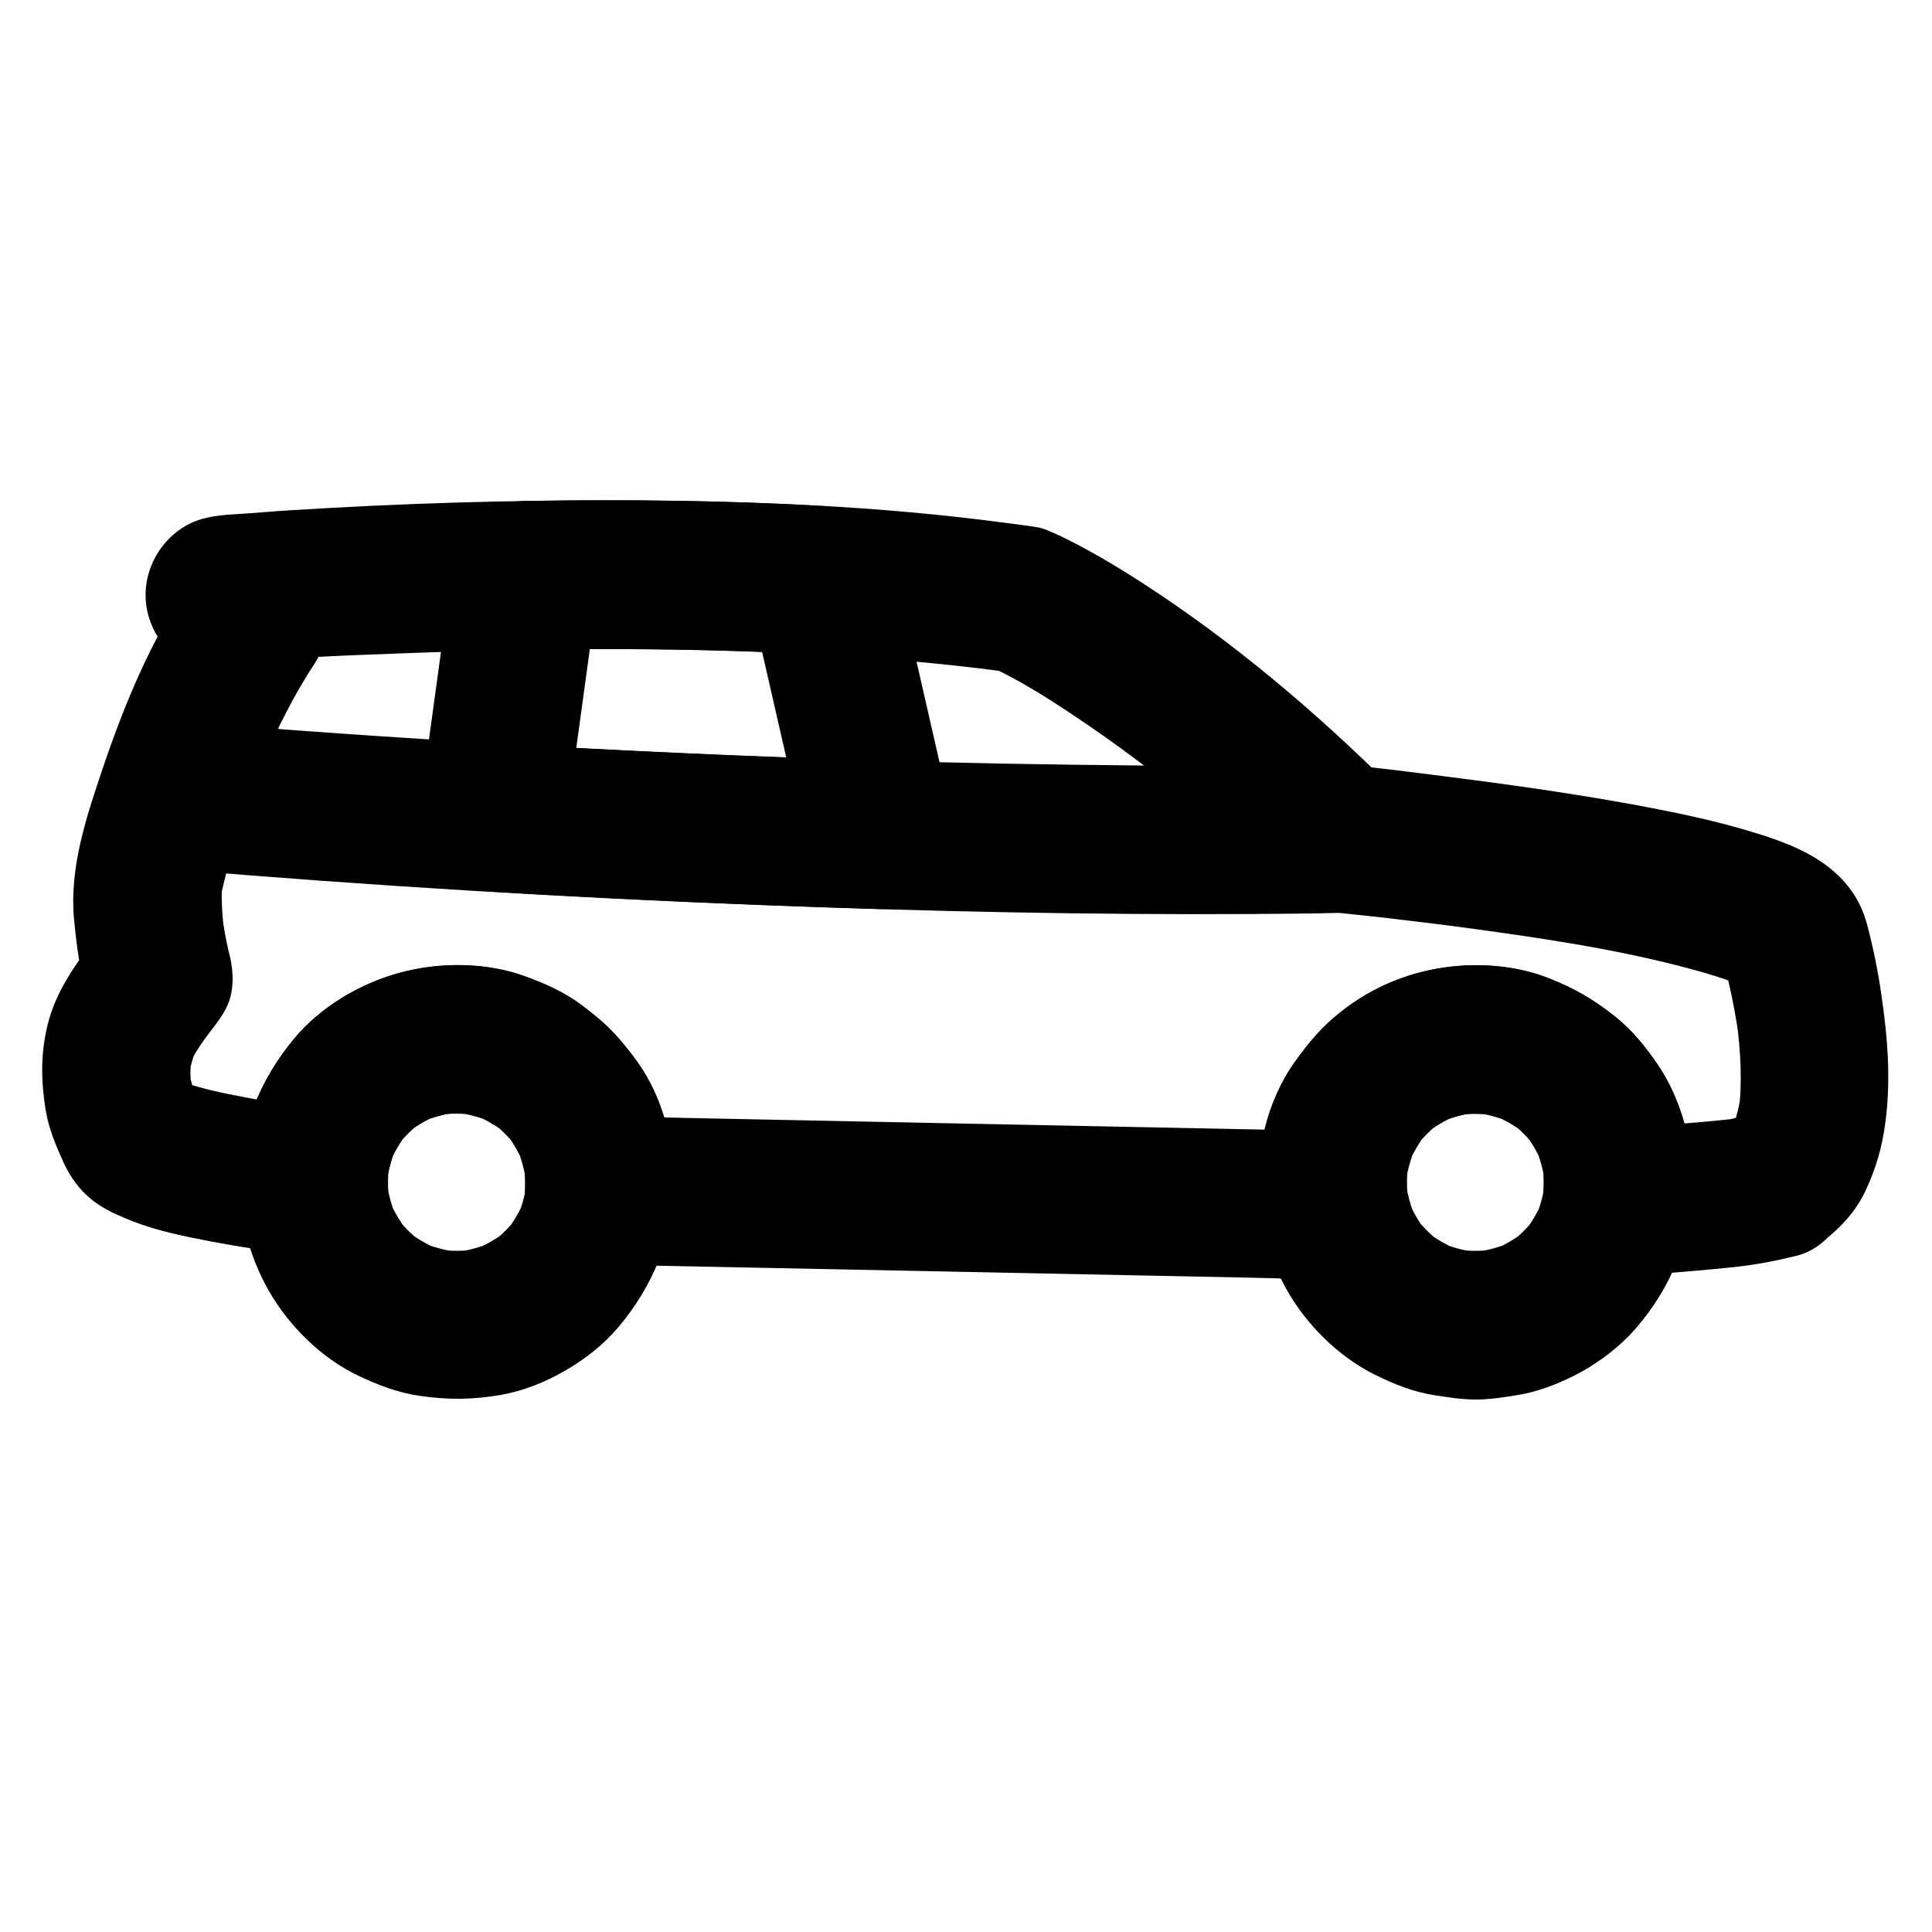
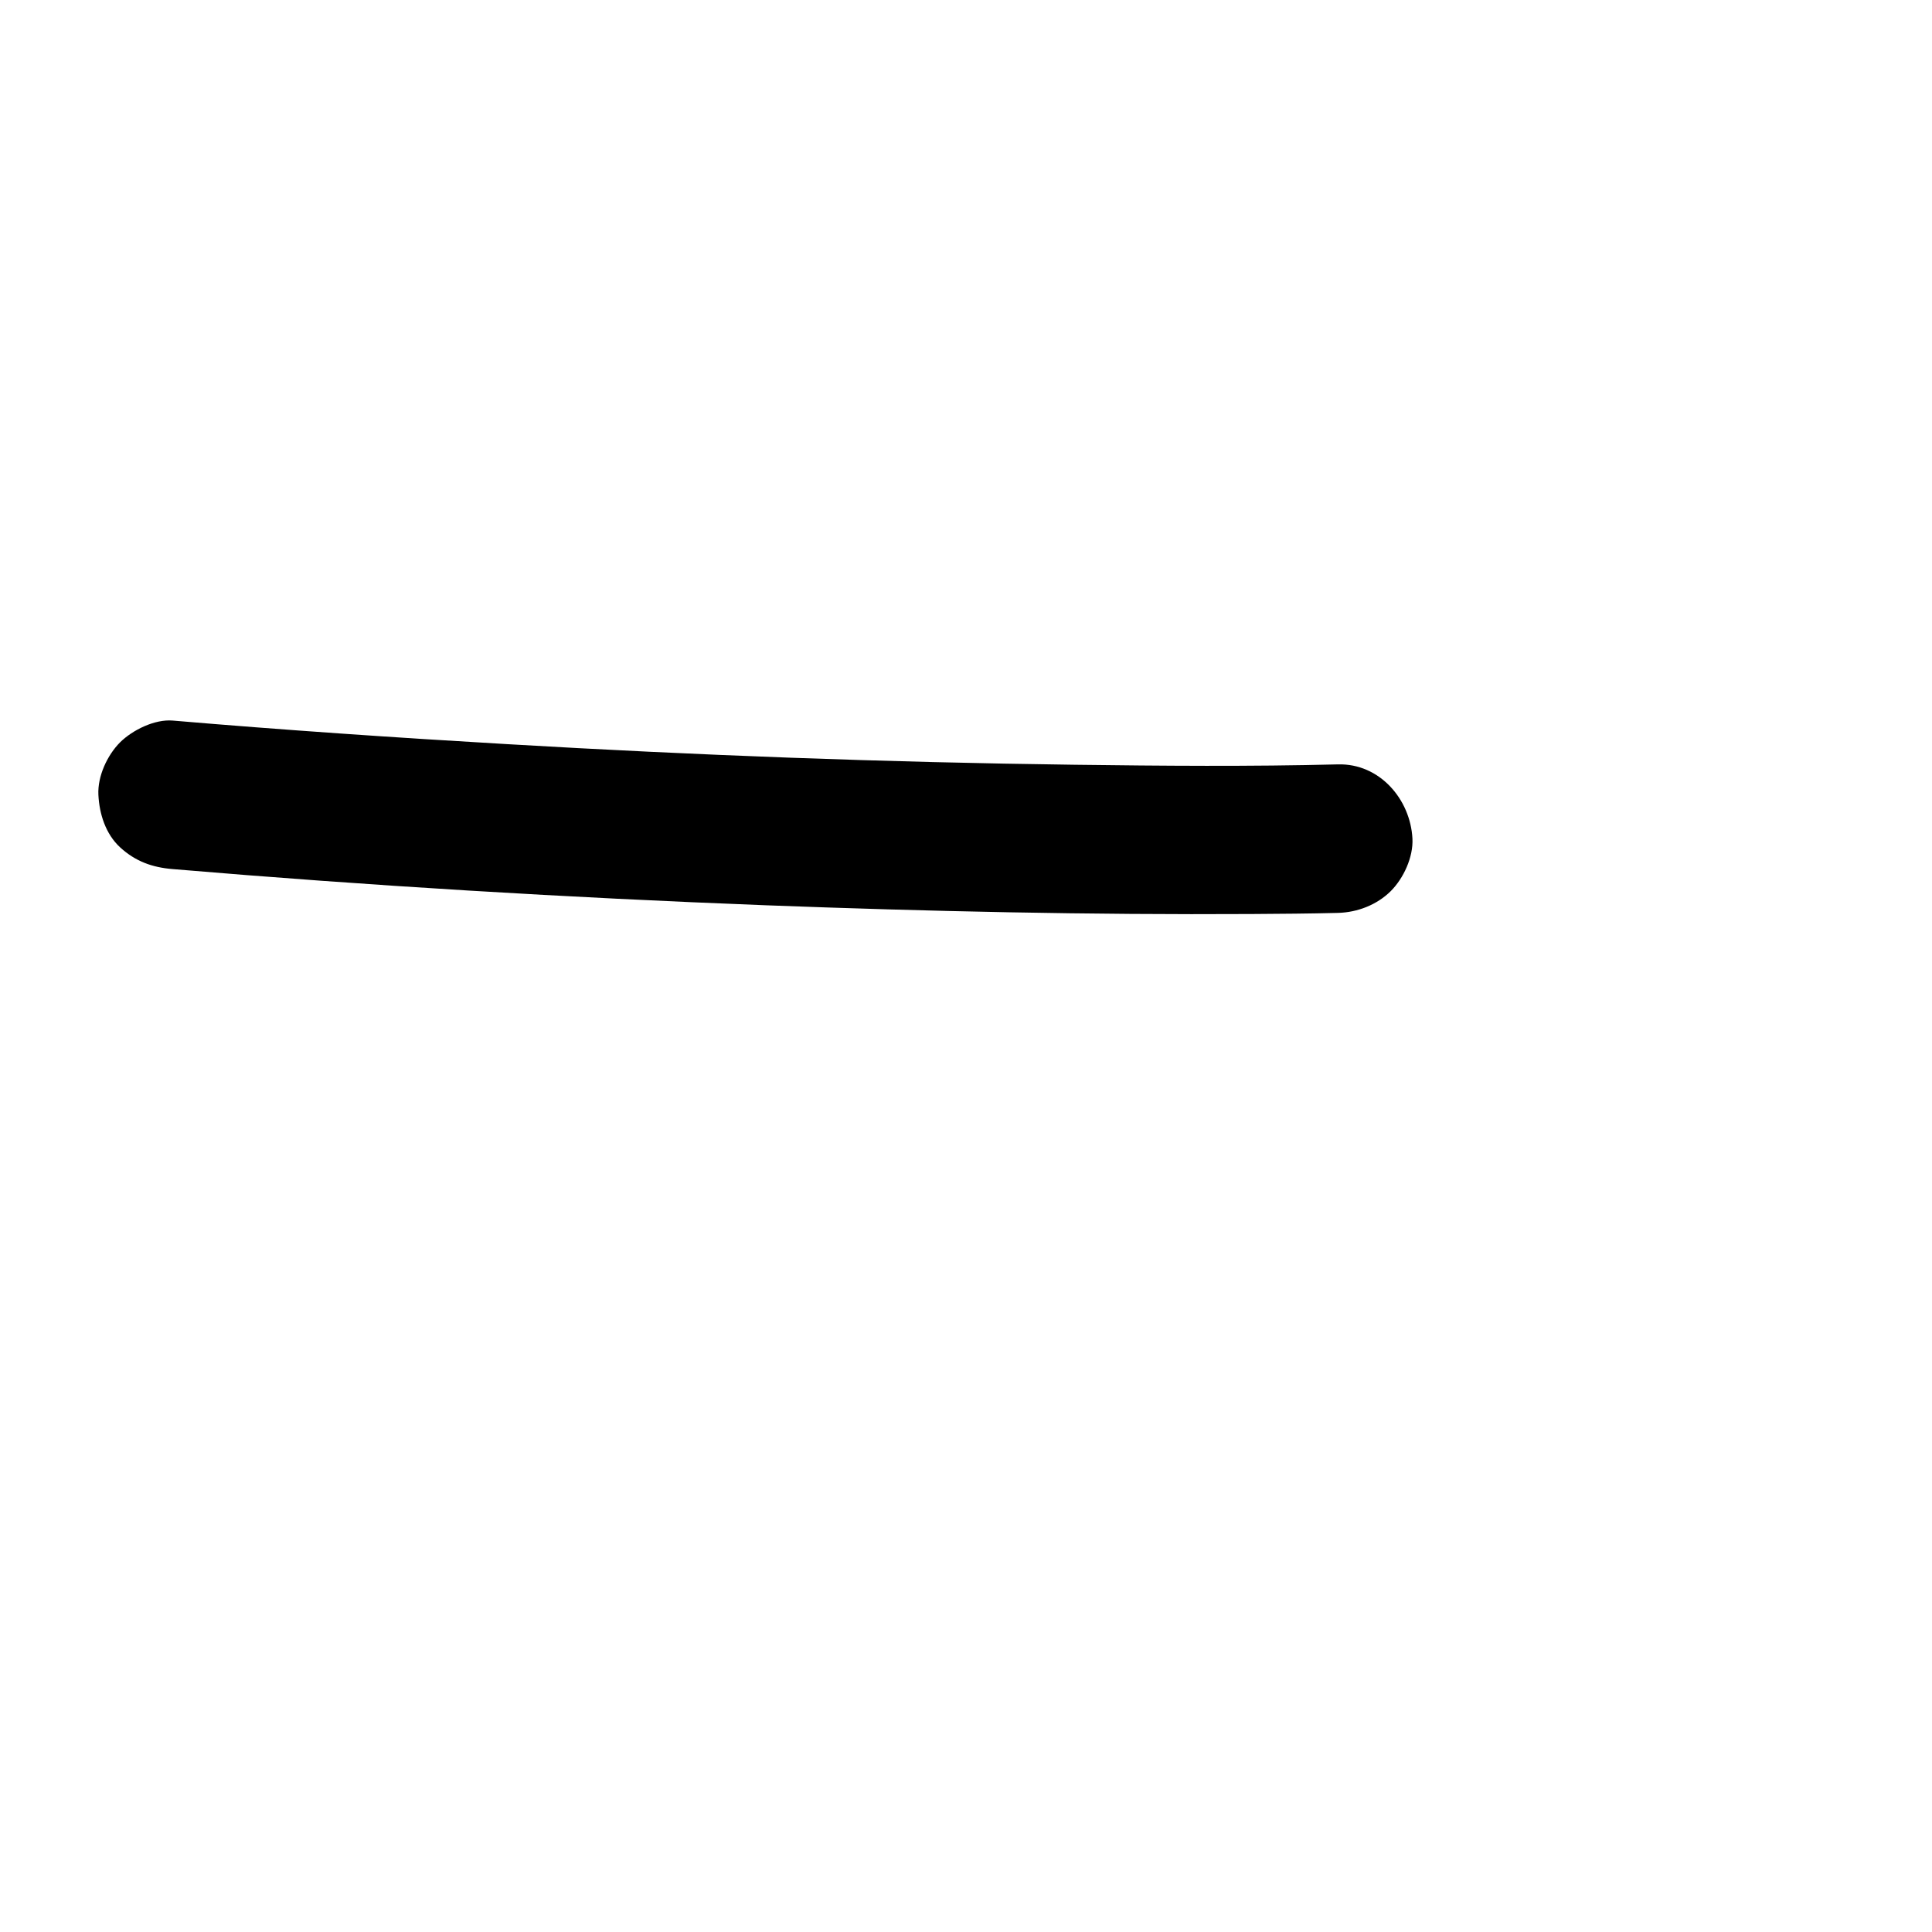
<svg xmlns="http://www.w3.org/2000/svg" fill="#000000" width="800px" height="800px" version="1.1" viewBox="144 144 512 512">
  <g>
-     <path d="m609.54 438.91c-2.559 0.641-5.117 1.23-7.723 1.871 1.723-0.246 3.492-0.492 5.215-0.688-11.465 1.379-23.027 2.164-34.586 2.856l19.68 19.68c1.574-12.102-1.77-25.586-8.414-35.77-3.102-4.773-6.789-9.348-11.168-12.941-5.953-4.871-11.512-8.02-18.695-10.824-11.02-4.281-24.797-4.328-36.016-0.641-5.461 1.77-10.875 4.184-15.547 7.625-6.148 4.527-10.629 9.055-15.105 15.254-3.738 5.164-6.445 11.414-7.969 17.516-2.215 8.809-2.016 16.926-0.688 25.781 6.348-8.316 12.645-16.629 18.992-24.895-6.445-0.148-12.941-0.246-19.387-0.395-15.5-0.297-30.996-0.641-46.543-0.934-18.746-0.395-37.539-0.738-56.285-1.133-16.137-0.344-32.324-0.641-48.461-0.984-7.922-0.148-15.793-0.492-23.715-0.492h-0.344l19.68 19.68c0.492-11.367-2.656-23.664-9.055-33.16-3.051-4.527-6.594-8.953-10.824-12.449-5.805-4.723-11.121-7.824-18.055-10.578-10.773-4.281-23.617-4.477-34.734-1.477-10.48 2.856-20.91 9.055-27.848 17.418-9.055 10.922-14.465 23.91-14.465 38.277 6.543-6.543 13.137-13.137 19.68-19.68-0.688-0.098-1.328-0.195-2.016-0.246 1.723 0.246 3.492 0.492 5.215 0.688-6.938-0.934-13.875-2.016-20.762-3.344-6.789-1.277-13.777-2.656-20.223-5.312 1.574 0.641 3.148 1.328 4.723 1.969-1.328-0.59-2.656-1.18-3.836-2.066 2.363 2.363 4.723 4.723 7.086 7.086-1.18-1.672-2.117-3.543-2.902-5.41 0.641 1.574 1.328 3.148 1.969 4.723-1.18-2.902-2.016-5.856-2.41-8.953 0.246 1.723 0.492 3.492 0.688 5.215-0.297-2.656-0.297-5.266 0-7.922-0.246 1.723-0.492 3.492-0.688 5.215 0.395-2.754 1.133-5.41 2.164-8.02-0.641 1.574-1.328 3.148-1.969 4.723 1.82-4.281 5.215-8.363 8.02-12.055-1.031 1.328-2.066 2.656-3.102 3.984 2.363-3.051 4.82-5.902 5.902-9.742 0.934-3.394 0.738-7.133 0-10.527-0.148-0.688-0.344-1.328-0.492-2.016-0.738-3.148-1.277-6.348-1.723-9.543 0.246 1.723 0.492 3.492 0.688 5.215-0.59-4.625-0.934-9.25-0.59-13.875-0.246 1.723-0.492 3.492-0.688 5.215 3-14.023 7.676-27.848 13.188-41.031-0.641 1.574-1.328 3.148-1.969 4.723 3.984-9.398 8.562-18.547 14.219-27.109 2.609-3.938 3.445-10.676 1.969-15.152-1.625-4.969-4.574-8.953-9.055-11.758-1.379-0.887-2.754-1.82-4.035-2.856 1.328 1.031 2.656 2.066 3.984 3.102-1.277-0.984-2.508-2.016-3.492-3.297 1.031 1.328 2.066 2.656 3.102 3.984-0.246-0.297-0.441-0.59-0.59-0.934 0.641 1.574 1.328 3.148 1.969 4.723-0.098-0.195-0.148-0.395-0.195-0.641 0.246 1.723 0.492 3.492 0.688 5.215v-0.395c-0.246 1.723-0.492 3.492-0.688 5.215 0-0.051 0.051-0.098 0.051-0.195-0.641 1.574-1.328 3.148-1.969 4.723 0.051-0.098 0.098-0.246 0.195-0.344-1.031 1.328-2.066 2.656-3.102 3.984 0.051-0.051 0.098-0.098 0.148-0.148-1.328 1.031-2.656 2.066-3.984 3.102 0.148-0.098 0.246-0.195 0.441-0.246-1.574 0.641-3.148 1.328-4.723 1.969 0.441-0.195 0.887-0.246 1.328-0.344-1.723 0.246-3.492 0.492-5.215 0.688 16.48-1.672 33.16-2.164 49.691-2.805 33.113-1.23 66.273-1.426 99.383 0.098 19.188 0.887 38.375 2.41 57.418 4.969-1.723-0.246-3.492-0.492-5.215-0.688 1.23 0.148 2.41 0.344 3.641 0.492-1.574-0.641-3.148-1.328-4.723-1.969 9.84 4.281 19.039 10.383 27.848 16.383 5.559 3.789 10.973 7.773 16.336 11.855-1.328-1.031-2.656-2.066-3.984-3.102 8.117 6.297 15.988 12.891 23.617 19.777 4.328 3.887 8.562 7.871 12.742 11.906 1.18 1.133 2.262 2.312 3.445 3.394 4.184 3.887 8.363 5.164 13.922 5.758 0.148 0 0.246 0 0.395 0.051 5.902 0.641 11.758 1.23 17.664 1.969 6.148 0.738 12.25 1.477 18.402 2.312-1.723-0.246-3.492-0.492-5.215-0.688 21.105 2.856 42.41 5.856 62.977 11.465 4.328 1.18 8.66 2.508 12.793 4.231-1.574-0.641-3.148-1.328-4.723-1.969 2.215 0.934 4.379 1.969 6.297 3.445-1.328-1.031-2.656-2.066-3.984-3.102 0.59 0.492 1.18 0.984 1.625 1.625-1.031-1.328-2.066-2.656-3.102-3.984 0.246 0.297 0.441 0.641 0.59 0.984-0.641-1.574-1.328-3.148-1.969-4.723 0.789 1.918 1.133 4.184 1.625 6.199 1.23 5.215 2.215 10.48 2.902 15.742-0.246-1.723-0.492-3.492-0.688-5.215 1.082 8.168 1.625 16.531 0.543 24.699 0.246-1.723 0.492-3.492 0.688-5.215-0.492 3.445-1.277 6.84-2.656 10.035 0.641-1.574 1.328-3.148 1.969-4.723-0.738 1.723-1.672 3.344-2.805 4.871 1.031-1.328 2.066-2.656 3.102-3.984-0.934 1.23-2.016 2.312-3.199 3.246 1.328-1.031 2.656-2.066 3.984-3.102-0.344 0.246-0.688 0.492-1.031 0.738-4.281 2.953-7.625 6.641-9.055 11.758-1.277 4.723-0.688 10.973 1.969 15.152 2.707 4.184 6.742 7.922 11.758 9.055 4.969 1.133 10.824 0.984 15.152-1.969 5.609-3.836 10.629-8.66 13.629-14.906 2.902-6.102 4.527-11.758 5.41-18.402 1.523-11.512 0.59-22.582-1.082-33.996-0.887-6.25-2.164-12.449-3.789-18.547-2.016-7.625-6.691-13.137-13.234-17.27-5.856-3.691-12.891-5.953-19.531-7.871-7.43-2.164-14.957-3.836-22.535-5.312-18.301-3.59-36.754-6.199-55.25-8.562-9.742-1.23-19.484-2.559-29.273-3.394-0.148 0-0.297-0.051-0.441-0.051 4.625 1.918 9.297 3.836 13.922 5.758-20.023-19.828-41.77-38.227-65.438-53.578-5.609-3.641-11.367-7.133-17.27-10.234-1.426-0.738-2.856-1.477-4.281-2.164-0.297-0.148-0.59-0.297-0.887-0.395-0.051 0-0.098-0.051-0.098-0.051-1.969-0.887-3.887-1.871-6.051-2.164-2.656-0.395-5.312-0.738-7.969-1.082-33.852-4.527-68.094-5.856-102.24-5.953-29.027-0.098-58.055 0.789-87.035 2.609-5.066 0.297-10.137 0.789-15.254 1.082-4.723 0.297-9.102 0.836-13.188 3.344-7.969 4.922-12.004 14.711-9.297 23.812 2.363 7.969 8.66 12.941 15.105 17.516 0.688 0.492 1.426 0.984 2.117 1.426-2.363-8.953-4.723-17.957-7.086-26.914-9.691 14.66-16.629 31.242-22.238 47.871-4.328 12.84-8.906 26.223-7.723 39.949 0.641 6.988 1.625 14.168 3.394 21.008 1.672-6.394 3.394-12.742 5.066-19.141-6.394 8.07-13.086 16.434-15.5 26.668-1.82 7.625-1.672 14.516-0.492 22.141 0.789 4.969 2.707 9.543 4.773 14.07 0.688 1.523 1.477 2.953 2.41 4.328 4.328 6.297 9.297 8.66 16.039 11.316 6.543 2.559 13.578 3.938 20.418 5.266 9.055 1.723 18.203 3 27.355 4.184 4.43 0.59 10.973-2.559 13.922-5.758 3.543-3.836 5.758-8.562 5.758-13.922 0-1.871 0.148-3.738 0.395-5.559-0.246 1.723-0.492 3.492-0.688 5.215 0.492-3.297 1.379-6.394 2.656-9.496-0.641 1.574-1.328 3.148-1.969 4.723 1.277-2.953 2.902-5.707 4.871-8.316-1.031 1.328-2.066 2.656-3.102 3.984 1.969-2.508 4.231-4.773 6.742-6.742-1.328 1.031-2.656 2.066-3.984 3.102 2.559-1.969 5.312-3.59 8.316-4.871-1.574 0.641-3.148 1.328-4.723 1.969 3.051-1.277 6.199-2.164 9.496-2.656-1.723 0.246-3.492 0.492-5.215 0.688 3.59-0.492 7.231-0.492 10.824 0-1.723-0.246-3.492-0.492-5.215-0.688 3.297 0.492 6.394 1.379 9.496 2.656-1.574-0.641-3.148-1.328-4.723-1.969 2.953 1.277 5.707 2.902 8.316 4.871-1.328-1.031-2.656-2.066-3.984-3.102 2.508 1.969 4.773 4.231 6.742 6.742-1.031-1.328-2.066-2.656-3.102-3.984 1.969 2.559 3.59 5.312 4.871 8.316-0.641-1.574-1.328-3.148-1.969-4.723 1.277 3.051 2.164 6.199 2.656 9.496-0.246-1.723-0.492-3.492-0.688-5.215 0.344 2.508 0.441 5.019 0.344 7.527-0.195 4.676 2.312 10.727 5.758 13.922 3.887 3.59 8.562 5.656 13.922 5.758 6.445 0.148 12.941 0.246 19.387 0.395 15.5 0.297 30.996 0.641 46.543 0.934 18.746 0.395 37.539 0.738 56.285 1.133 16.137 0.344 32.324 0.641 48.461 0.984 7.922 0.148 15.793 0.492 23.715 0.492h0.344c6.199 0.148 11.758-2.953 15.449-7.773 1.723-1.918 2.902-4.133 3.543-6.691 0.934-3.492 0.934-6.988 0-10.48-0.051-0.297-0.098-0.543-0.148-0.836 0.246 1.723 0.492 3.492 0.688 5.215-0.441-3.543-0.441-7.035 0.051-10.578-0.246 1.723-0.492 3.492-0.688 5.215 0.492-3.297 1.379-6.394 2.656-9.496-0.641 1.574-1.328 3.148-1.969 4.723 1.277-2.953 2.902-5.707 4.871-8.316-1.031 1.328-2.066 2.656-3.102 3.984 1.969-2.508 4.231-4.773 6.742-6.742-1.328 1.031-2.656 2.066-3.984 3.102 2.559-1.969 5.312-3.59 8.316-4.871-1.574 0.641-3.148 1.328-4.723 1.969 3.051-1.277 6.199-2.164 9.496-2.656-1.723 0.246-3.492 0.492-5.215 0.688 3.59-0.492 7.231-0.492 10.824 0-1.723-0.246-3.492-0.492-5.215-0.688 3.297 0.492 6.394 1.379 9.496 2.656-1.574-0.641-3.148-1.328-4.723-1.969 2.953 1.277 5.707 2.902 8.316 4.871-1.328-1.031-2.656-2.066-3.984-3.102 2.508 1.969 4.773 4.231 6.742 6.742-1.031-1.328-2.066-2.656-3.102-3.984 1.969 2.559 3.59 5.312 4.871 8.316-0.641-1.574-1.328-3.148-1.969-4.723 1.277 3.051 2.164 6.199 2.656 9.496-0.246-1.723-0.492-3.492-0.688-5.215 0.492 3.59 0.492 7.133 0 10.676-0.59 4.43 2.559 10.973 5.758 13.922 3.738 3.394 8.707 6.051 13.922 5.758 10.383-0.59 20.762-1.379 31.094-2.461 5.609-0.59 10.973-1.625 16.434-2.953 9.988-2.41 16.926-14.316 13.727-24.207-3.324-10.379-13.414-16.332-24.137-13.727z" />
-     <path d="m283.3 457.32c0 1.625-0.098 3.246-0.297 4.82 0.246-1.723 0.492-3.492 0.688-5.215-0.441 3.297-1.277 6.496-2.559 9.645 0.641-1.574 1.328-3.148 1.969-4.723-1.277 3-2.902 5.805-4.871 8.414 1.031-1.328 2.066-2.656 3.102-3.984-1.969 2.559-4.231 4.871-6.789 6.887 1.328-1.031 2.656-2.066 3.984-3.102-2.754 2.117-5.758 3.887-8.953 5.215 1.574-0.641 3.148-1.328 4.723-1.969-3.102 1.23-6.297 2.117-9.645 2.559 1.723-0.246 3.492-0.492 5.215-0.688-3.199 0.395-6.394 0.395-9.594 0 1.723 0.246 3.492 0.492 5.215 0.688-3.543-0.492-6.938-1.426-10.234-2.805 1.574 0.641 3.148 1.328 4.723 1.969-3-1.328-5.758-2.953-8.363-4.969 1.328 1.031 2.656 2.066 3.984 3.102-2.559-2.016-4.773-4.281-6.789-6.887 1.031 1.328 2.066 2.656 3.102 3.984-1.969-2.609-3.59-5.41-4.871-8.414 0.641 1.574 1.328 3.148 1.969 4.723-1.277-3.102-2.117-6.297-2.559-9.594 0.246 1.723 0.492 3.492 0.688 5.215-0.441-3.445-0.395-6.887 0.051-10.332-0.246 1.723-0.492 3.492-0.688 5.215 0.492-3.297 1.379-6.394 2.656-9.496-0.641 1.574-1.328 3.148-1.969 4.723 1.277-2.953 2.902-5.707 4.871-8.316-1.031 1.328-2.066 2.656-3.102 3.984 1.969-2.508 4.231-4.773 6.742-6.742-1.328 1.031-2.656 2.066-3.984 3.102 2.559-1.969 5.312-3.59 8.316-4.871-1.574 0.641-3.148 1.328-4.723 1.969 3.051-1.277 6.199-2.164 9.496-2.656-1.723 0.246-3.492 0.492-5.215 0.688 3.59-0.492 7.231-0.492 10.824 0-1.723-0.246-3.492-0.492-5.215-0.688 3.297 0.492 6.394 1.379 9.496 2.656-1.574-0.641-3.148-1.328-4.723-1.969 2.953 1.277 5.707 2.902 8.316 4.871-1.328-1.031-2.656-2.066-3.984-3.102 2.508 1.969 4.773 4.231 6.742 6.742-1.031-1.328-2.066-2.656-3.102-3.984 1.969 2.559 3.59 5.312 4.871 8.316-0.641-1.574-1.328-3.148-1.969-4.723 1.277 3.051 2.164 6.199 2.656 9.496-0.246-1.723-0.492-3.492-0.688-5.215 0.336 1.871 0.434 3.641 0.484 5.461 0.051 5.066 2.164 10.332 5.758 13.922 3.394 3.394 9.004 6.004 13.922 5.758 10.578-0.492 19.777-8.66 19.68-19.68-0.098-11.121-3.246-22.977-9.84-32.078-4.379-6.051-8.66-10.383-14.613-14.859-4.477-3.394-9.543-5.656-14.809-7.578-10.527-3.887-23.074-3.938-33.801-0.887-10.332 2.902-20.613 9.004-27.551 17.32-4.773 5.758-7.922 11.121-10.727 17.957-2.215 5.363-3.102 10.922-3.59 16.727-0.984 10.973 2.117 22.73 7.578 32.273 5.363 9.297 13.922 17.762 23.664 22.387 5.215 2.461 10.43 4.477 16.09 5.312 7.773 1.133 14.27 1.082 22.043-0.297 5.902-1.082 11.809-3.492 16.973-6.543 5.066-2.953 10.035-6.84 13.824-11.367 9.199-10.922 14.562-23.91 14.66-38.328 0.098-10.281-9.102-20.172-19.68-19.68-10.68 0.453-19.484 8.621-19.582 19.641z" />
-     <path d="m553.16 457.32c0 1.77-0.148 3.492-0.344 5.266 0.246-1.723 0.492-3.492 0.688-5.215-0.492 3.344-1.426 6.594-2.707 9.742 0.641-1.574 1.328-3.148 1.969-4.723-1.277 2.856-2.805 5.461-4.676 7.969 1.031-1.328 2.066-2.656 3.102-3.984-2.016 2.609-4.328 4.922-6.938 6.988 1.328-1.031 2.656-2.066 3.984-3.102-2.656 2.016-5.461 3.691-8.512 4.969 1.574-0.641 3.148-1.328 4.723-1.969-3.148 1.277-6.394 2.164-9.789 2.609 1.723-0.246 3.492-0.492 5.215-0.688-3.246 0.395-6.496 0.395-9.742 0 1.723 0.246 3.492 0.492 5.215 0.688-3.394-0.441-6.594-1.328-9.742-2.609 1.574 0.641 3.148 1.328 4.723 1.969-3.051-1.328-5.902-2.953-8.512-4.969 1.328 1.031 2.656 2.066 3.984 3.102-2.609-2.066-4.871-4.379-6.938-6.938 1.031 1.328 2.066 2.656 3.102 3.984-2.016-2.656-3.641-5.512-4.922-8.562 0.641 1.574 1.328 3.148 1.969 4.723-1.18-3-2.016-6.051-2.508-9.25 0.246 1.723 0.492 3.492 0.688 5.215-0.441-3.543-0.441-7.035 0.051-10.578-0.246 1.723-0.492 3.492-0.688 5.215 0.492-3.297 1.379-6.394 2.656-9.496-0.641 1.574-1.328 3.148-1.969 4.723 1.277-2.953 2.902-5.707 4.871-8.316-1.031 1.328-2.066 2.656-3.102 3.984 1.969-2.508 4.231-4.773 6.742-6.742-1.328 1.031-2.656 2.066-3.984 3.102 2.559-1.969 5.312-3.59 8.316-4.871-1.574 0.641-3.148 1.328-4.723 1.969 3.051-1.277 6.199-2.164 9.496-2.656-1.723 0.246-3.492 0.492-5.215 0.688 3.59-0.492 7.231-0.492 10.824 0-1.723-0.246-3.492-0.492-5.215-0.688 3.297 0.492 6.394 1.379 9.496 2.656-1.574-0.641-3.148-1.328-4.723-1.969 2.953 1.277 5.707 2.902 8.316 4.871-1.328-1.031-2.656-2.066-3.984-3.102 2.508 1.969 4.773 4.231 6.742 6.742-1.031-1.328-2.066-2.656-3.102-3.984 1.969 2.559 3.59 5.312 4.871 8.316-0.641-1.574-1.328-3.148-1.969-4.723 1.277 3.051 2.164 6.199 2.656 9.496-0.246-1.723-0.492-3.492-0.688-5.215 0.141 1.773 0.289 3.543 0.289 5.363 0.051 5.066 2.164 10.332 5.758 13.922 3.394 3.394 9.004 6.004 13.922 5.758 10.578-0.492 19.777-8.66 19.68-19.68-0.098-10.973-3.148-22.484-9.445-31.586-3.148-4.527-6.641-8.855-10.973-12.301-5.656-4.527-10.824-7.527-17.562-10.184-10.48-4.133-22.582-4.328-33.457-1.77-10.48 2.461-20.859 8.562-28.094 16.531-7.969 8.855-13.188 19.434-14.809 31.293-1.672 12.594 0.492 25.094 6.691 36.262 5.215 9.398 13.777 17.91 23.469 22.73 5.019 2.508 10.332 4.625 15.891 5.461 3.543 0.543 7.184 1.133 10.773 1.133 3.738 0 7.477-0.59 11.121-1.18 5.902-0.934 11.809-3.344 17.023-6.199 5.215-2.902 10.234-6.789 14.168-11.266 9.594-10.922 15.008-24.305 15.203-38.918 0.098-10.281-9.152-20.172-19.68-19.68-10.777 0.484-19.535 8.652-19.68 19.672z" />
    <path d="m498.59 346.57c-23.273 0.59-46.543 0.395-69.816 0.098-50.137-0.641-100.32-2.508-150.36-5.461-29.57-1.723-59.137-3.738-88.66-6.25-4.773-0.395-10.629 2.508-13.922 5.758-3.394 3.394-6.004 9.004-5.758 13.922 0.246 5.066 1.918 10.383 5.758 13.922 4.035 3.691 8.461 5.312 13.922 5.758 52.348 4.43 104.8 7.578 157.29 9.594 42.902 1.625 85.805 2.559 128.76 2.312 7.625-0.051 15.203-0.098 22.828-0.297 5.117-0.148 10.234-2.117 13.922-5.758 3.394-3.394 6.004-9.004 5.758-13.922-0.535-10.426-8.703-19.969-19.727-19.676z" />
-     <path d="m377.22 345.54c-34.242-1.031-68.535-2.559-102.73-4.574 6.348 8.316 12.645 16.629 18.992 24.895 2.559-18.695 5.117-37.391 7.676-56.039 0.395-2.707 0.738-5.41 1.133-8.117-6.348 4.82-12.645 9.645-18.992 14.465 26.176-0.441 52.398-0.148 78.523 1.328-6.348-4.82-12.645-9.645-18.992-14.465 4.477 19.68 9.004 39.359 13.48 58.992 0.641 2.805 1.277 5.609 1.918 8.363 2.312 10.035 14.414 16.926 24.207 13.727 10.527-3.394 16.188-13.43 13.727-24.207-4.477-19.68-9.004-39.359-13.48-58.992-0.641-2.805-1.277-5.609-1.918-8.363-0.934-4.133-3.789-7.723-7.035-10.234-3.59-2.754-7.332-3.984-11.906-4.231-26.125-1.477-52.348-1.77-78.523-1.328-4.43 0.051-8.461 1.523-11.906 4.231-3.051 2.363-6.496 6.25-7.035 10.234-2.559 18.695-5.117 37.391-7.676 56.039-0.395 2.707-0.738 5.41-1.133 8.117-0.934 3.492-0.934 6.988 0 10.48 0.59 2.559 1.77 4.773 3.543 6.691 3.938 5.066 9.102 7.379 15.449 7.773 34.242 2.016 68.488 3.543 102.73 4.574 10.281 0.297 20.121-9.25 19.68-19.68-0.543-10.922-8.711-19.336-19.73-19.68z" />
  </g>
</svg>